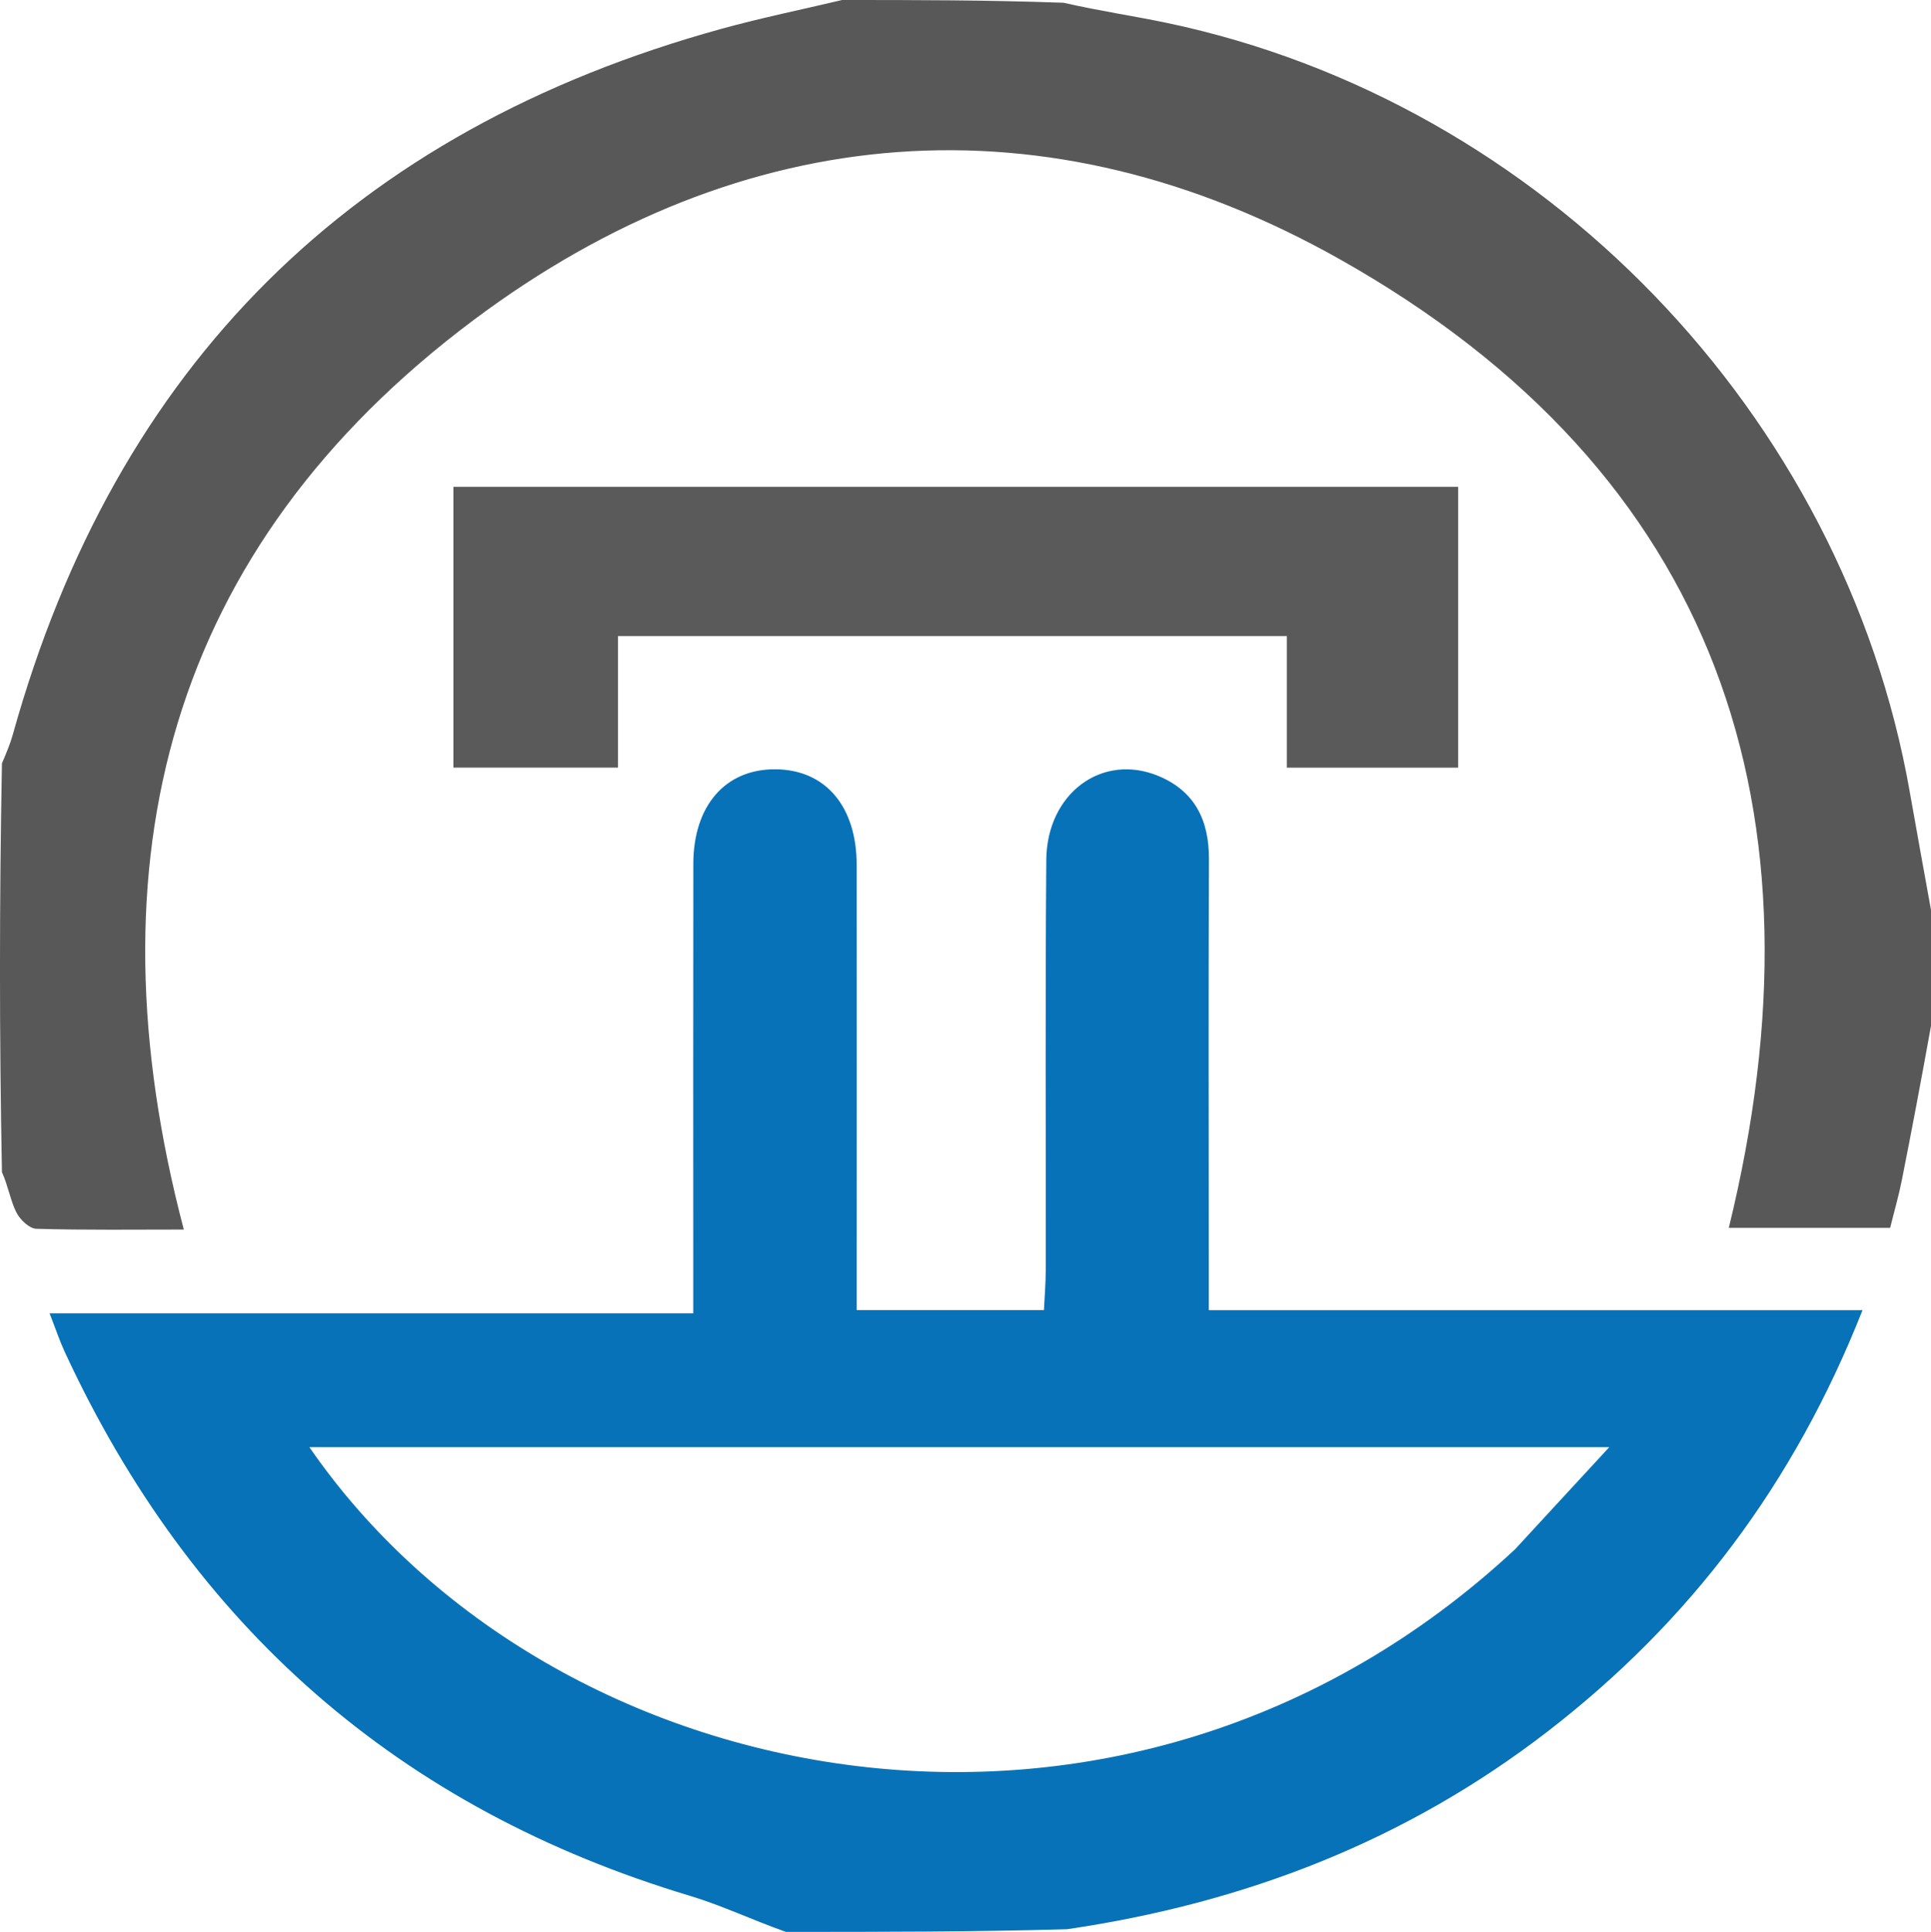
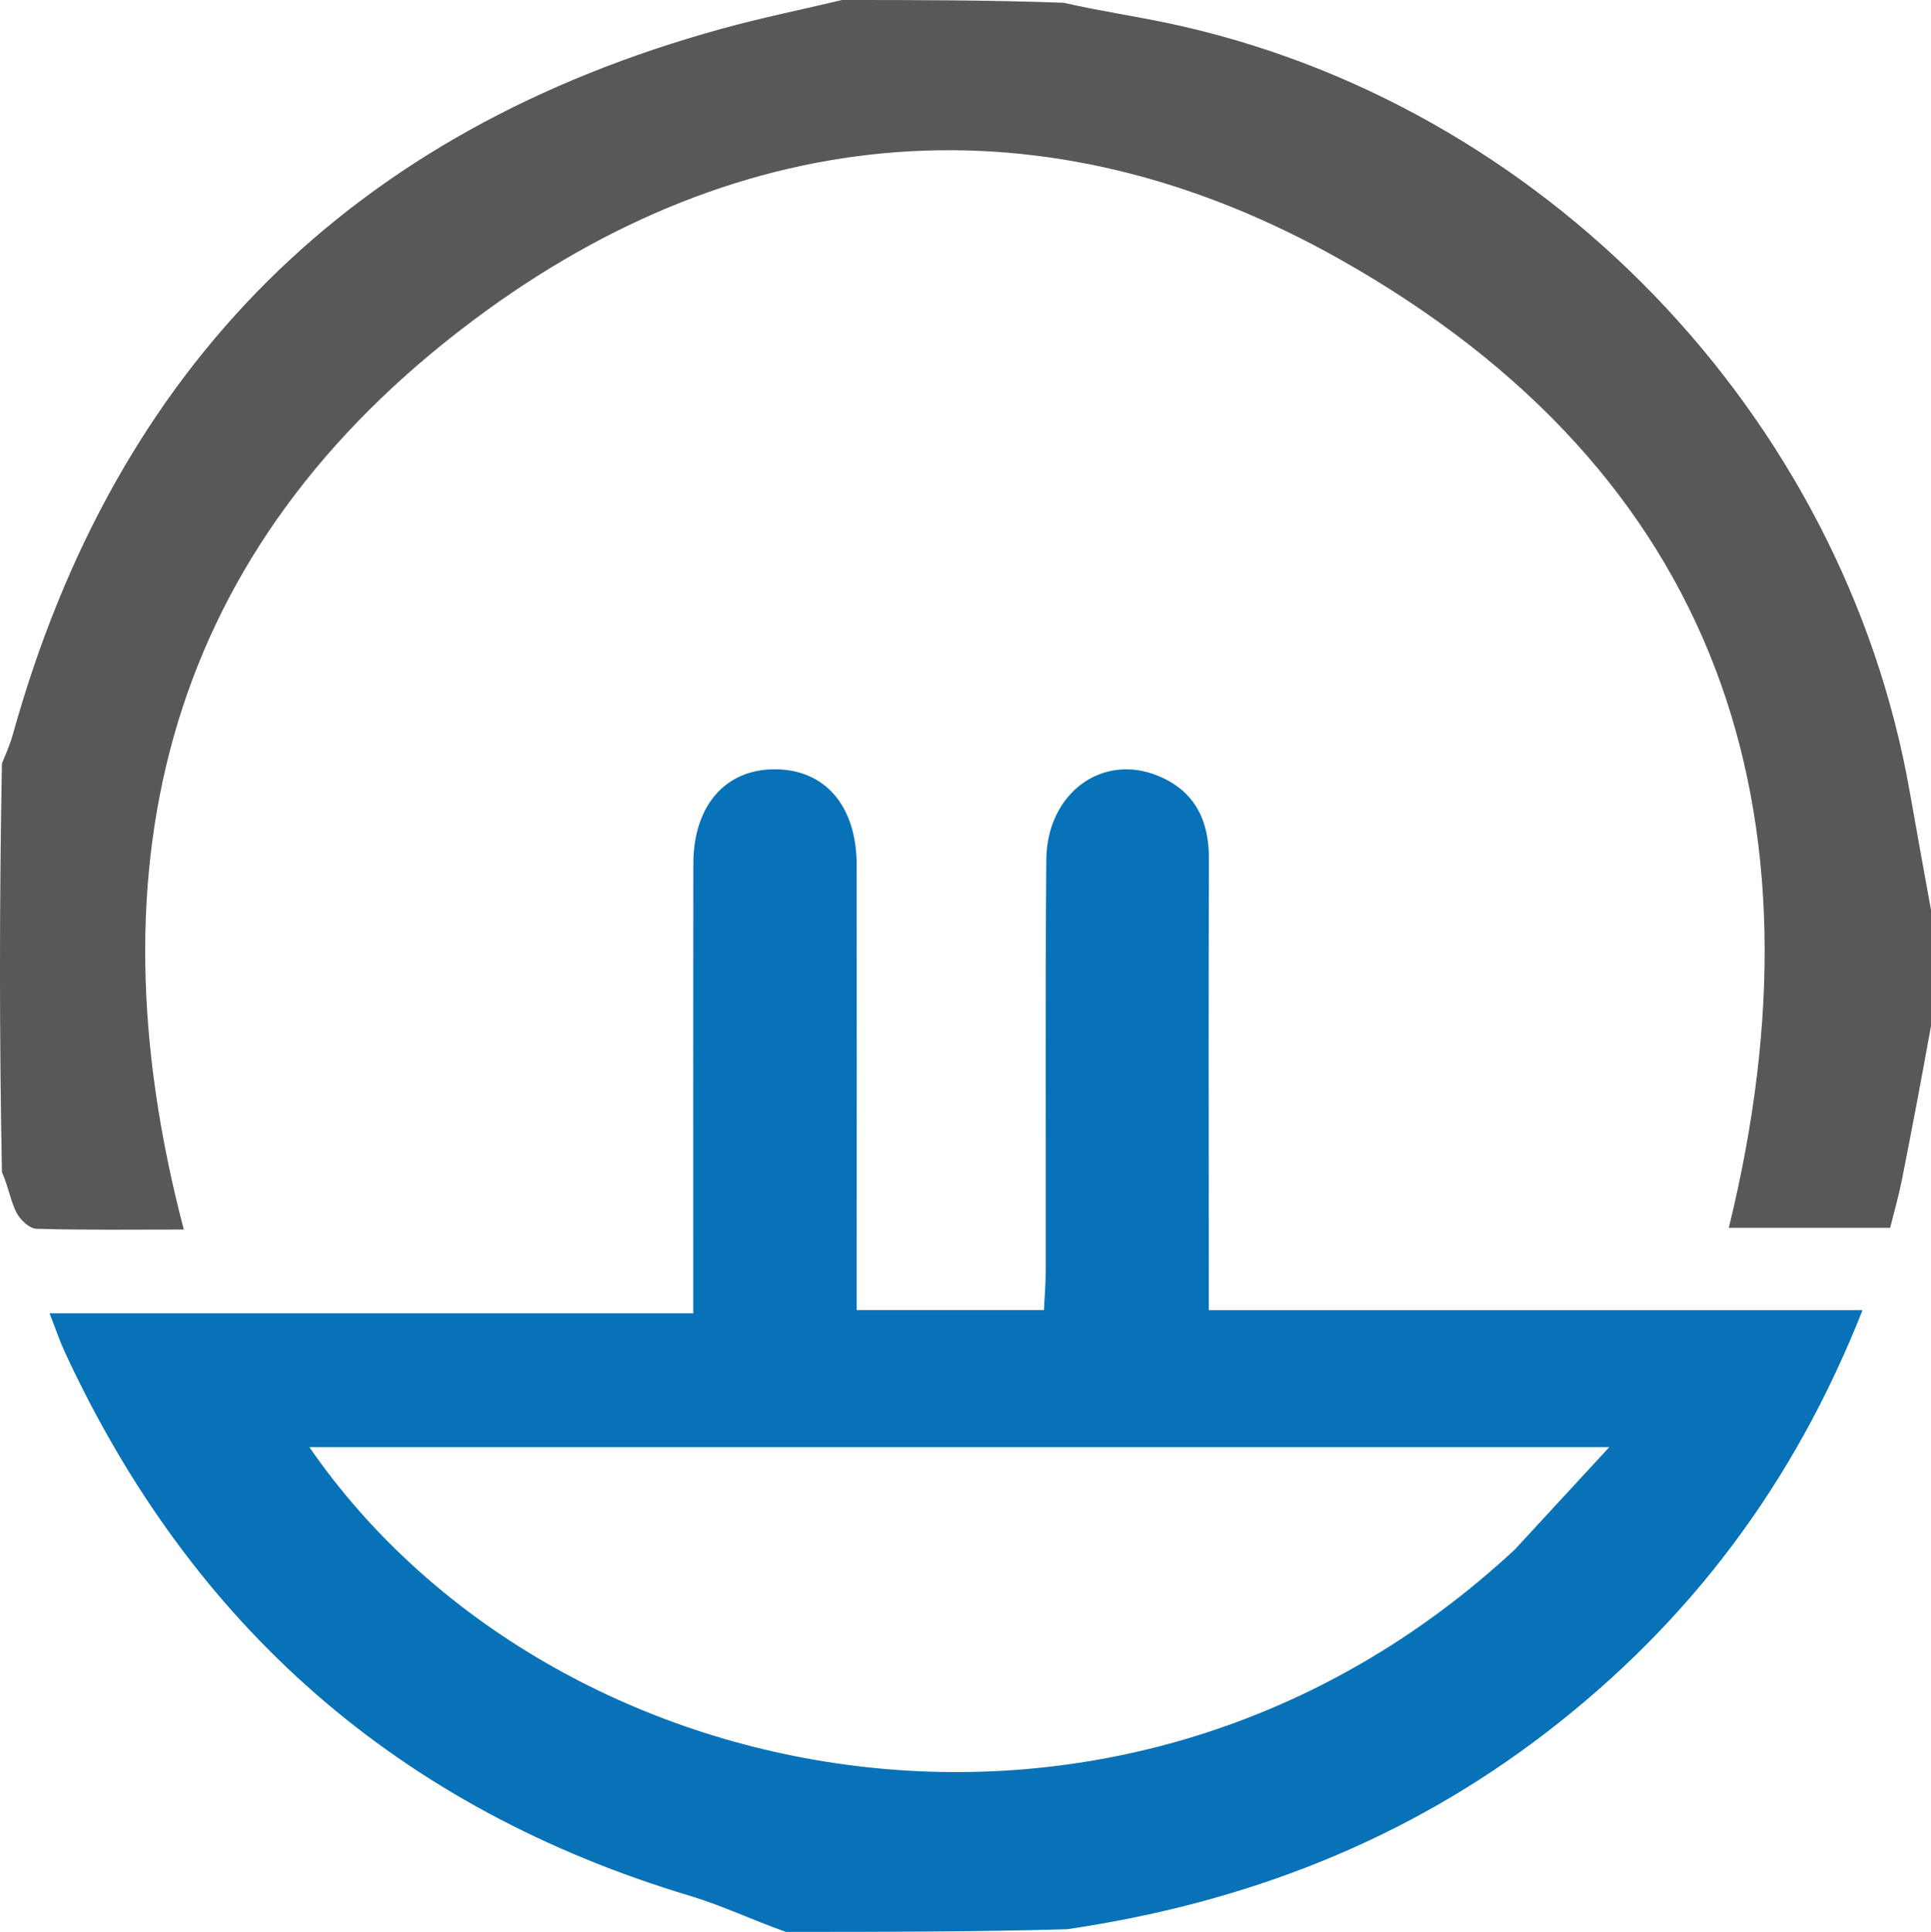
<svg xmlns="http://www.w3.org/2000/svg" version="1.1" id="Layer_1" x="0px" y="0px" enable-background="new 0 0 259 259" xml:space="preserve" viewBox="1.09 1 258.91 259">
  <path fill="#0772B7" opacity="1" stroke="none" d=" M106.469,260   C101.875,258.373 97.843,256.436 93.611,255.167   C54.644,243.479 26.802,219.065 9.759,182.215   C9.076,180.739 8.563,179.184 7.74,177.072   C36.624,177.072 64.996,177.072 94.042,177.072   C94.042,174.834 94.042,173.072 94.042,171.309   C94.042,153.146 94.025,134.983 94.051,116.82   C94.063,108.992 98.365,104.088 105.062,104.135   C111.749,104.182 115.945,109.072 115.955,116.963   C115.979,134.959 115.959,152.955 115.957,170.952   C115.957,172.75 115.957,174.549 115.957,176.635   C124.446,176.635 132.52,176.635 141.061,176.635   C141.148,174.808 141.303,173.044 141.305,171.279   C141.33,152.95 141.231,134.619 141.378,116.291   C141.45,107.346 148.867,101.898 156.414,105.033   C161.291,107.059 163.208,110.969 163.186,116.179   C163.11,134.342 163.161,152.505 163.164,170.668   C163.164,172.487 163.164,174.305 163.164,176.649   C192.156,176.649 220.887,176.649 250.815,176.649   C241.611,199.97 227.658,218.414 208.621,233.113   C189.627,247.778 168.047,256.129 144.178,259.639   C131.646,260 119.292,260 106.469,260  M204.215,208.723   C208.194,204.411 212.173,200.099 216.858,195.02   C157.865,195.02 100.319,195.02 42.576,195.02   C74.969,242.022 151.843,257.421 204.215,208.723  z" />
  <path fill="#585858" opacity="1" stroke="none" d=" M260,138.533   C258.7,145.747 257.426,152.499 256.086,159.238   C255.671,161.325 255.075,163.376 254.522,165.608   C247.139,165.608 240.021,165.608 232.889,165.608   C246.584,109.755 231.584,64.377 180.684,35.729   C141.43,13.635 100.747,16.851 64.592,43.903   C23.667,74.524 12.744,116.436 25.735,165.839   C19.128,165.839 12.539,165.929 5.959,165.737   C5.016,165.71 3.755,164.495 3.273,163.518   C2.478,161.908 2.199,160.043 1.351,158.143   C1,139.979 1,121.958 1.35,103.34   C2.075,101.647 2.506,100.565 2.817,99.451   C16.617,49.958 48.372,18.49 97.846,4.859   C103.18,3.389 108.613,2.278 114,1   C123.688,1 133.375,1 143.69,1.37   C148.727,2.51 153.164,3.151 157.543,4.071   C207.847,14.639 248.268,56.507 257.155,107.183   C258.08,112.459 259.051,117.728 260,123   C260,128.022 260,133.044 260,138.533  z" />
-   <path fill="#5A5A5A" opacity="1" stroke="none" d=" M107,66.264   C137.114,66.264 166.729,66.264 196.601,66.264   C196.601,79.105 196.601,91.349 196.601,103.914   C188.987,103.914 181.568,103.914 173.635,103.914   C173.635,98.134 173.635,92.374 173.635,86.274   C143.564,86.274 114,86.274 83.953,86.274   C83.953,92.09 83.953,97.841 83.953,103.905   C76.401,103.905 69.323,103.905 61.884,103.905   C61.884,91.522 61.884,79.149 61.884,66.264   C76.922,66.264 91.711,66.264 107,66.264  z" />
</svg>